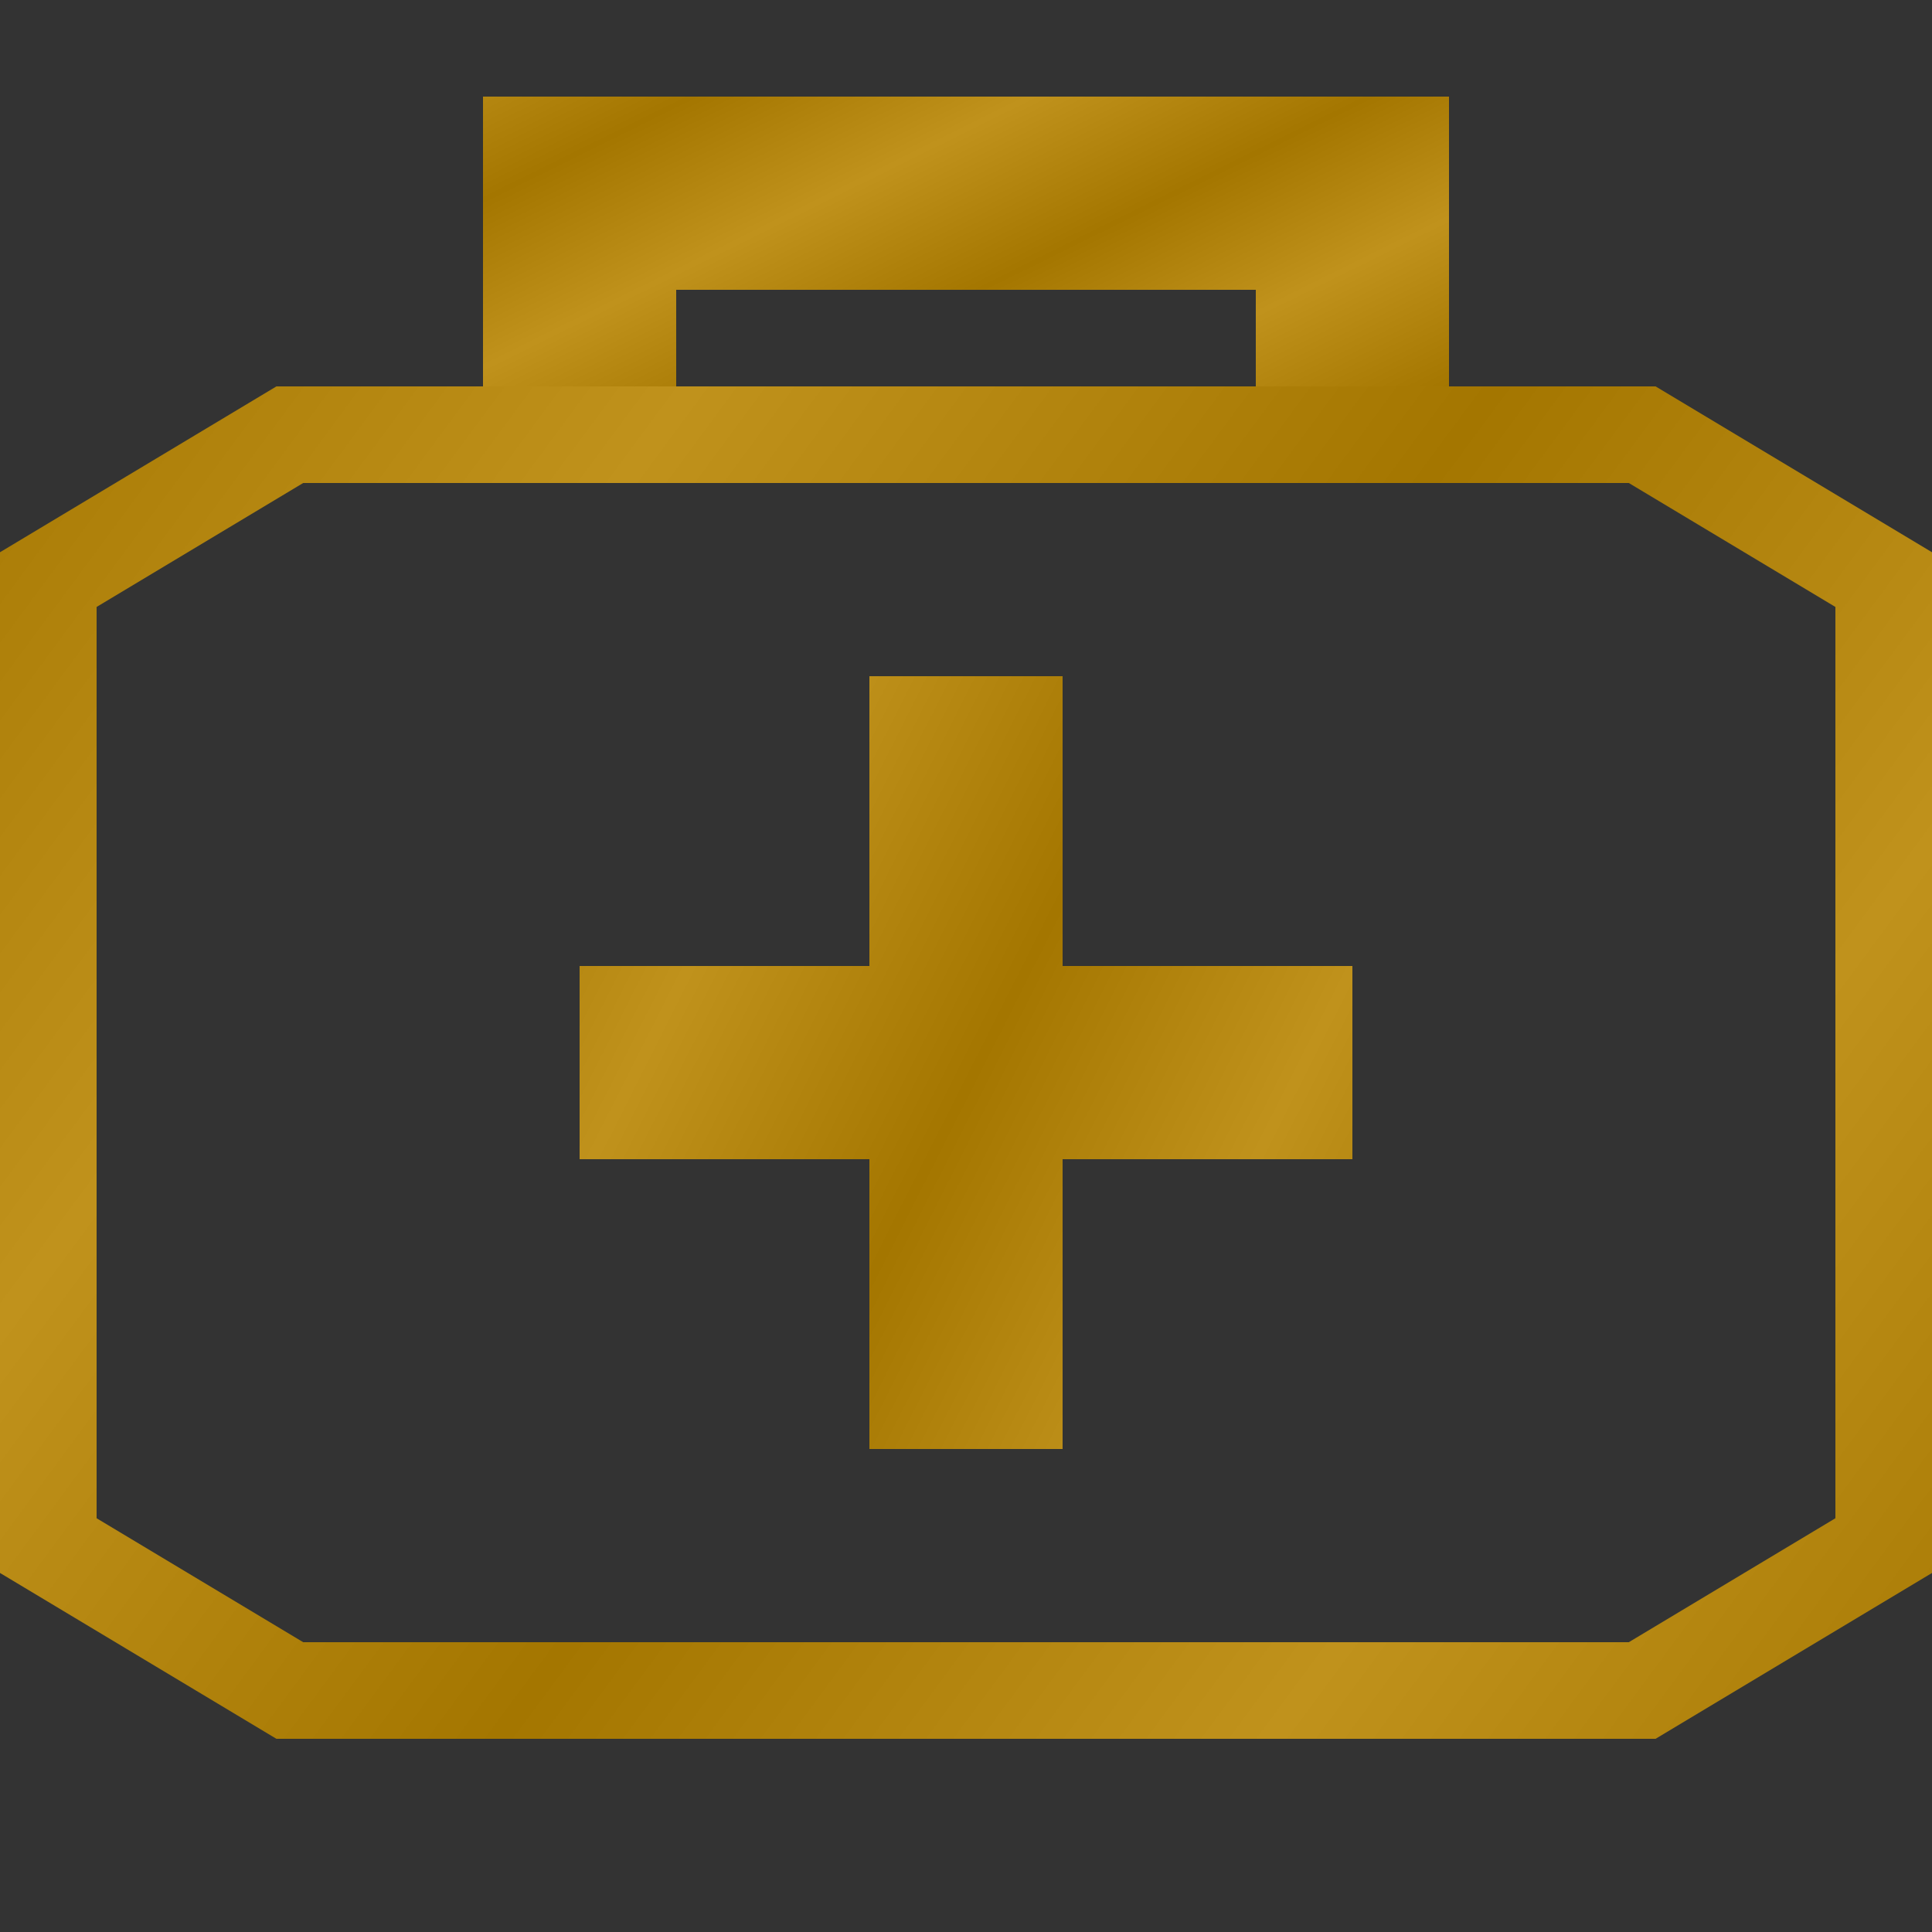
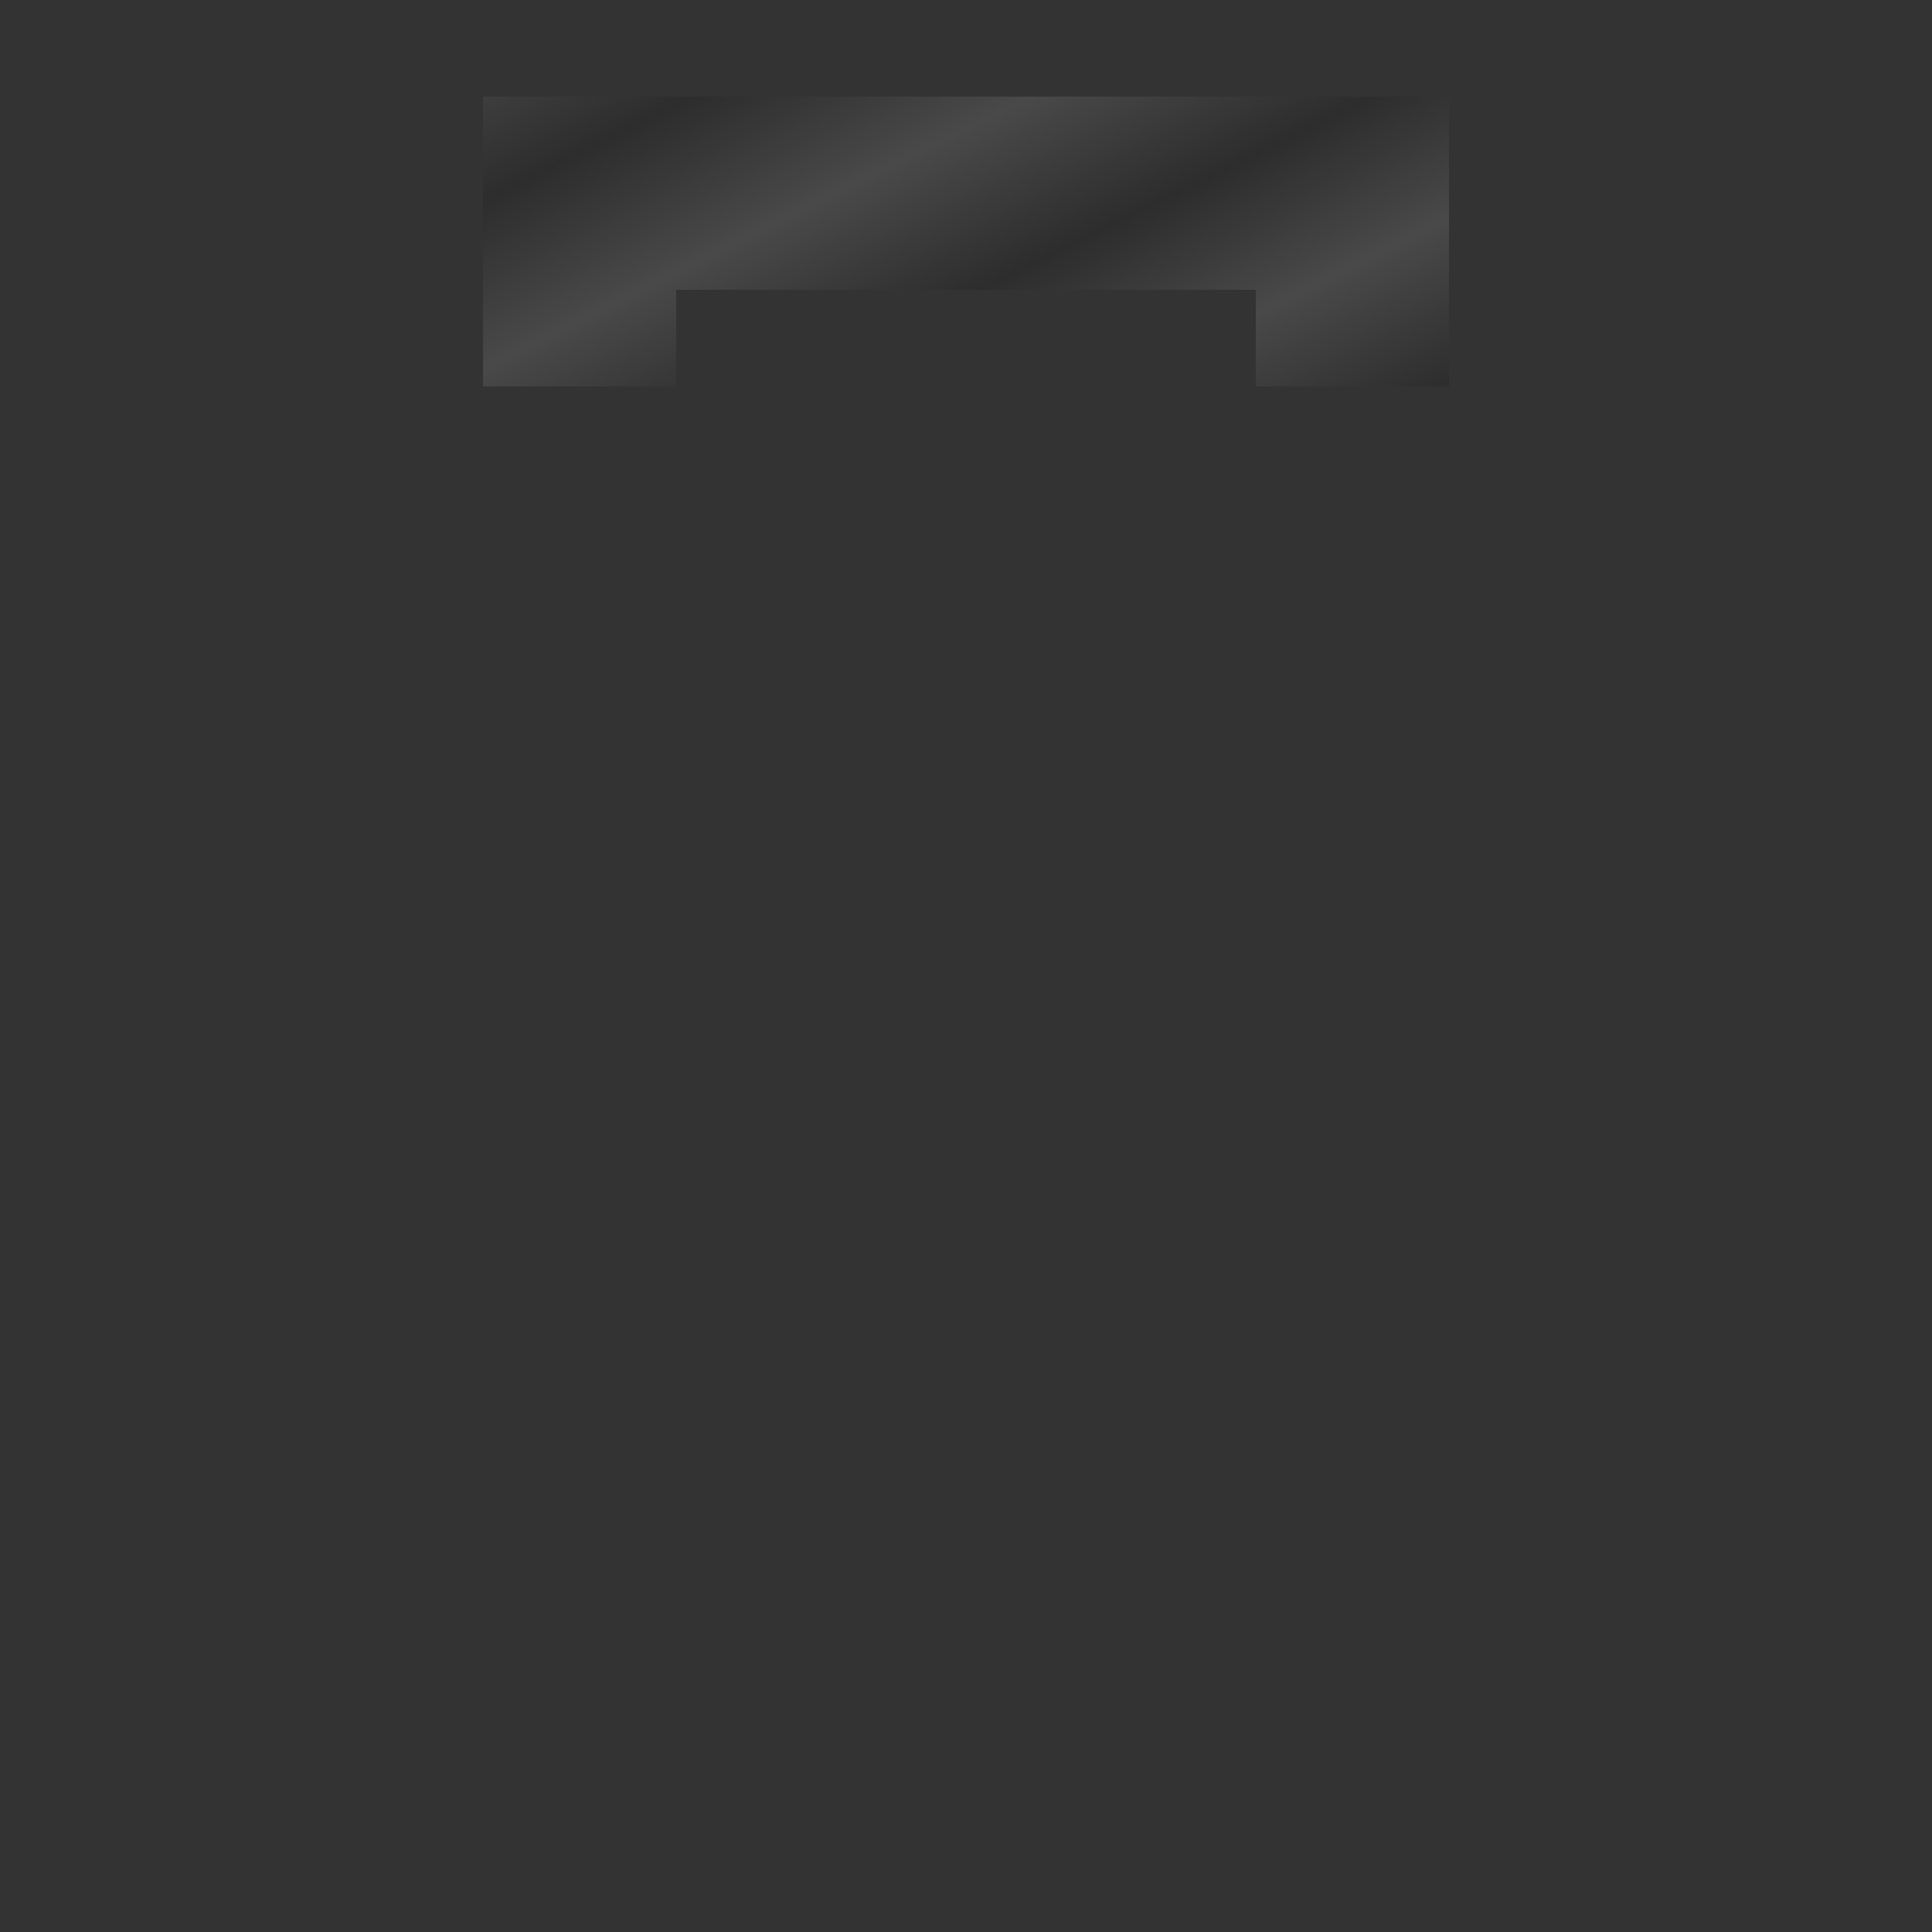
<svg xmlns="http://www.w3.org/2000/svg" width="20" height="20" viewBox="0 0 20 20" fill="none">
  <rect x="0" y="0" width="20" height="20" fill="#333333" stroke="none" />
-   <path d="M6 4V2H14V4" stroke="#B88500" stroke-width="2" stroke-miterlimit="10" />
  <path d="M6 4V2H14V4" stroke="url(#paint0_linear_500_9499)" stroke-opacity="0.11" stroke-width="2" stroke-miterlimit="10" />
-   <path d="M17 4.5H3L0.5 6V16L3 17.5H17L19.5 16V6L17 4.5Z" stroke="#B88500" stroke-miterlimit="10" />
-   <path d="M17 4.5H3L0.5 6V16L3 17.5H17L19.5 16V6L17 4.5Z" stroke="url(#paint1_linear_500_9499)" stroke-opacity="0.11" stroke-miterlimit="10" />
-   <path d="M14 10H11V7H9V10H6V12H9V15H11V12H14V10Z" fill="#B88500" />
-   <path d="M14 10H11V7H9V10H6V12H9V15H11V12H14V10Z" fill="url(#paint2_linear_500_9499)" fill-opacity="0.11" />
  <defs>
    <linearGradient id="paint0_linear_500_9499" x1="22" y1="4" x2="16.485" y2="-7.147" gradientUnits="userSpaceOnUse">
      <stop />
      <stop offset="0.125" stop-color="white" />
      <stop offset="0.25" />
      <stop offset="0.375" stop-color="white" />
      <stop offset="0.375" stop-color="white" />
      <stop offset="0.495" />
      <stop offset="0.62" stop-color="white" />
      <stop offset="0.745" />
      <stop offset="0.875" stop-color="white" />
      <stop offset="1" />
    </linearGradient>
    <linearGradient id="paint1_linear_500_9499" x1="38.5" y1="17.5" x2="-4.6" y2="-14.325" gradientUnits="userSpaceOnUse">
      <stop />
      <stop offset="0.125" stop-color="white" />
      <stop offset="0.25" />
      <stop offset="0.375" stop-color="white" />
      <stop offset="0.375" stop-color="white" />
      <stop offset="0.495" />
      <stop offset="0.62" stop-color="white" />
      <stop offset="0.745" />
      <stop offset="0.875" stop-color="white" />
      <stop offset="1" />
    </linearGradient>
    <linearGradient id="paint2_linear_500_9499" x1="22" y1="15" x2="-0.34" y2="3.714" gradientUnits="userSpaceOnUse">
      <stop />
      <stop offset="0.125" stop-color="white" />
      <stop offset="0.25" />
      <stop offset="0.375" stop-color="white" />
      <stop offset="0.375" stop-color="white" />
      <stop offset="0.495" />
      <stop offset="0.62" stop-color="white" />
      <stop offset="0.745" />
      <stop offset="0.875" stop-color="white" />
      <stop offset="1" />
    </linearGradient>
  </defs>
</svg>